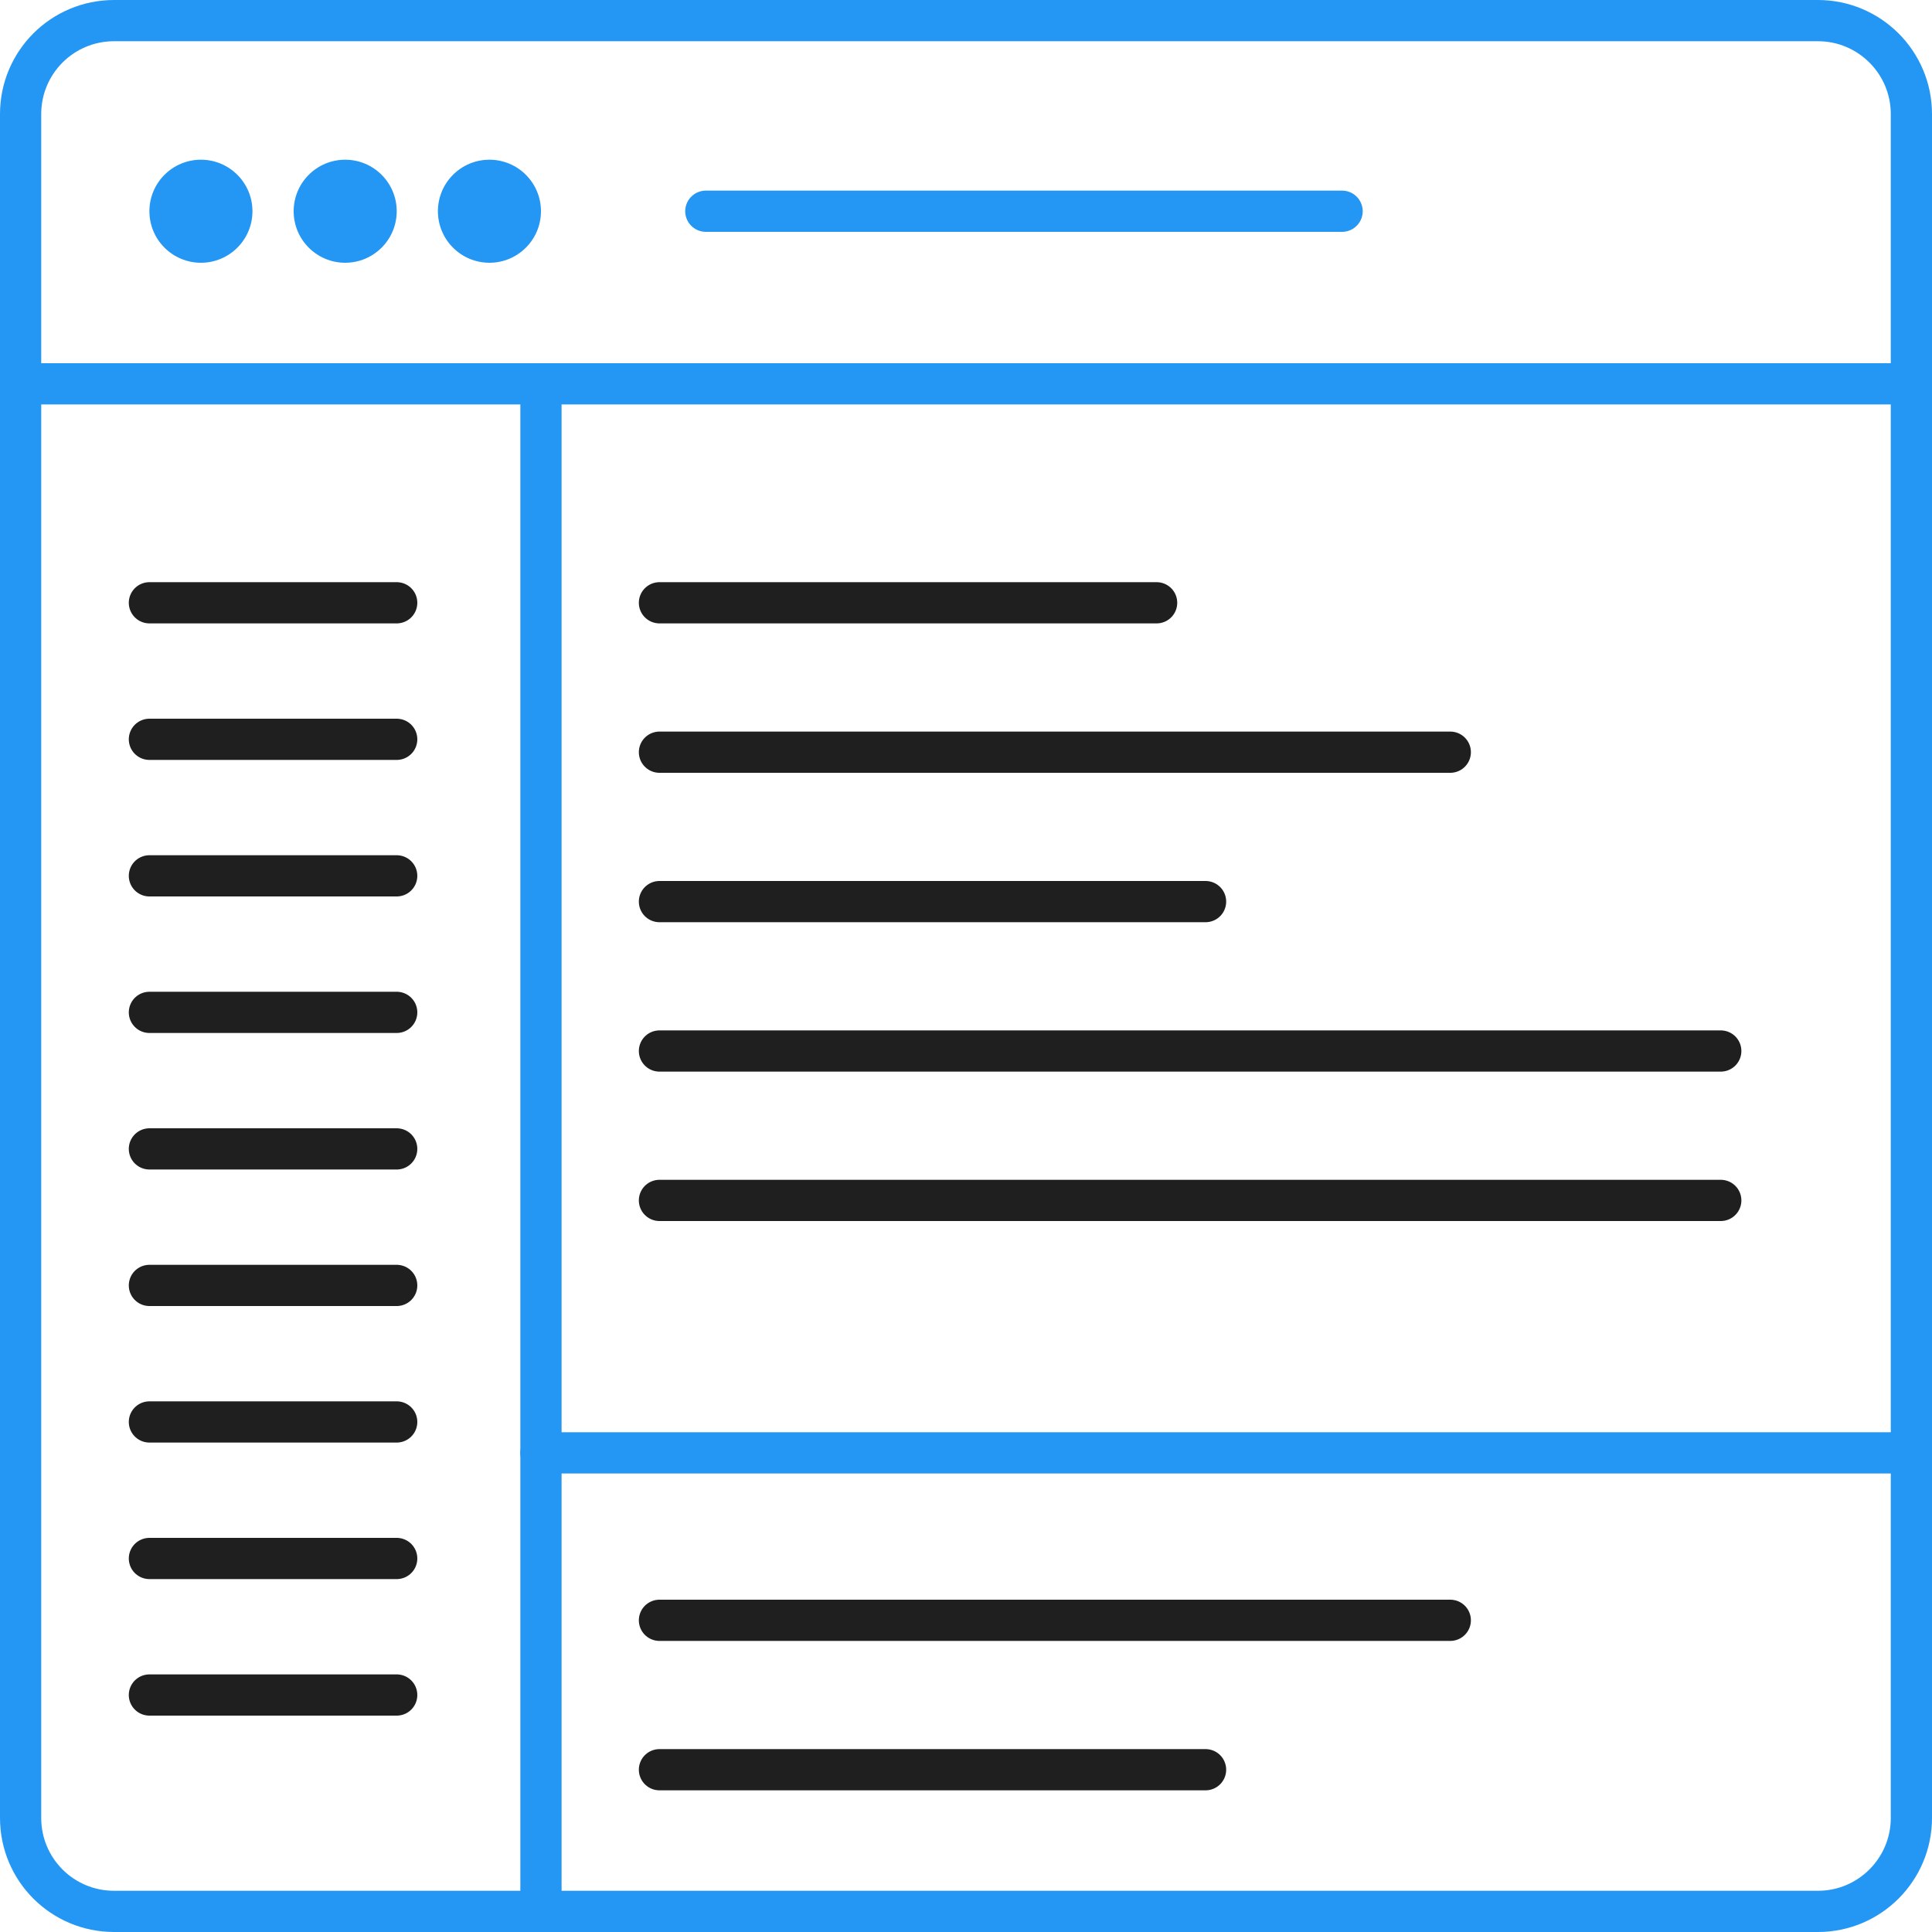
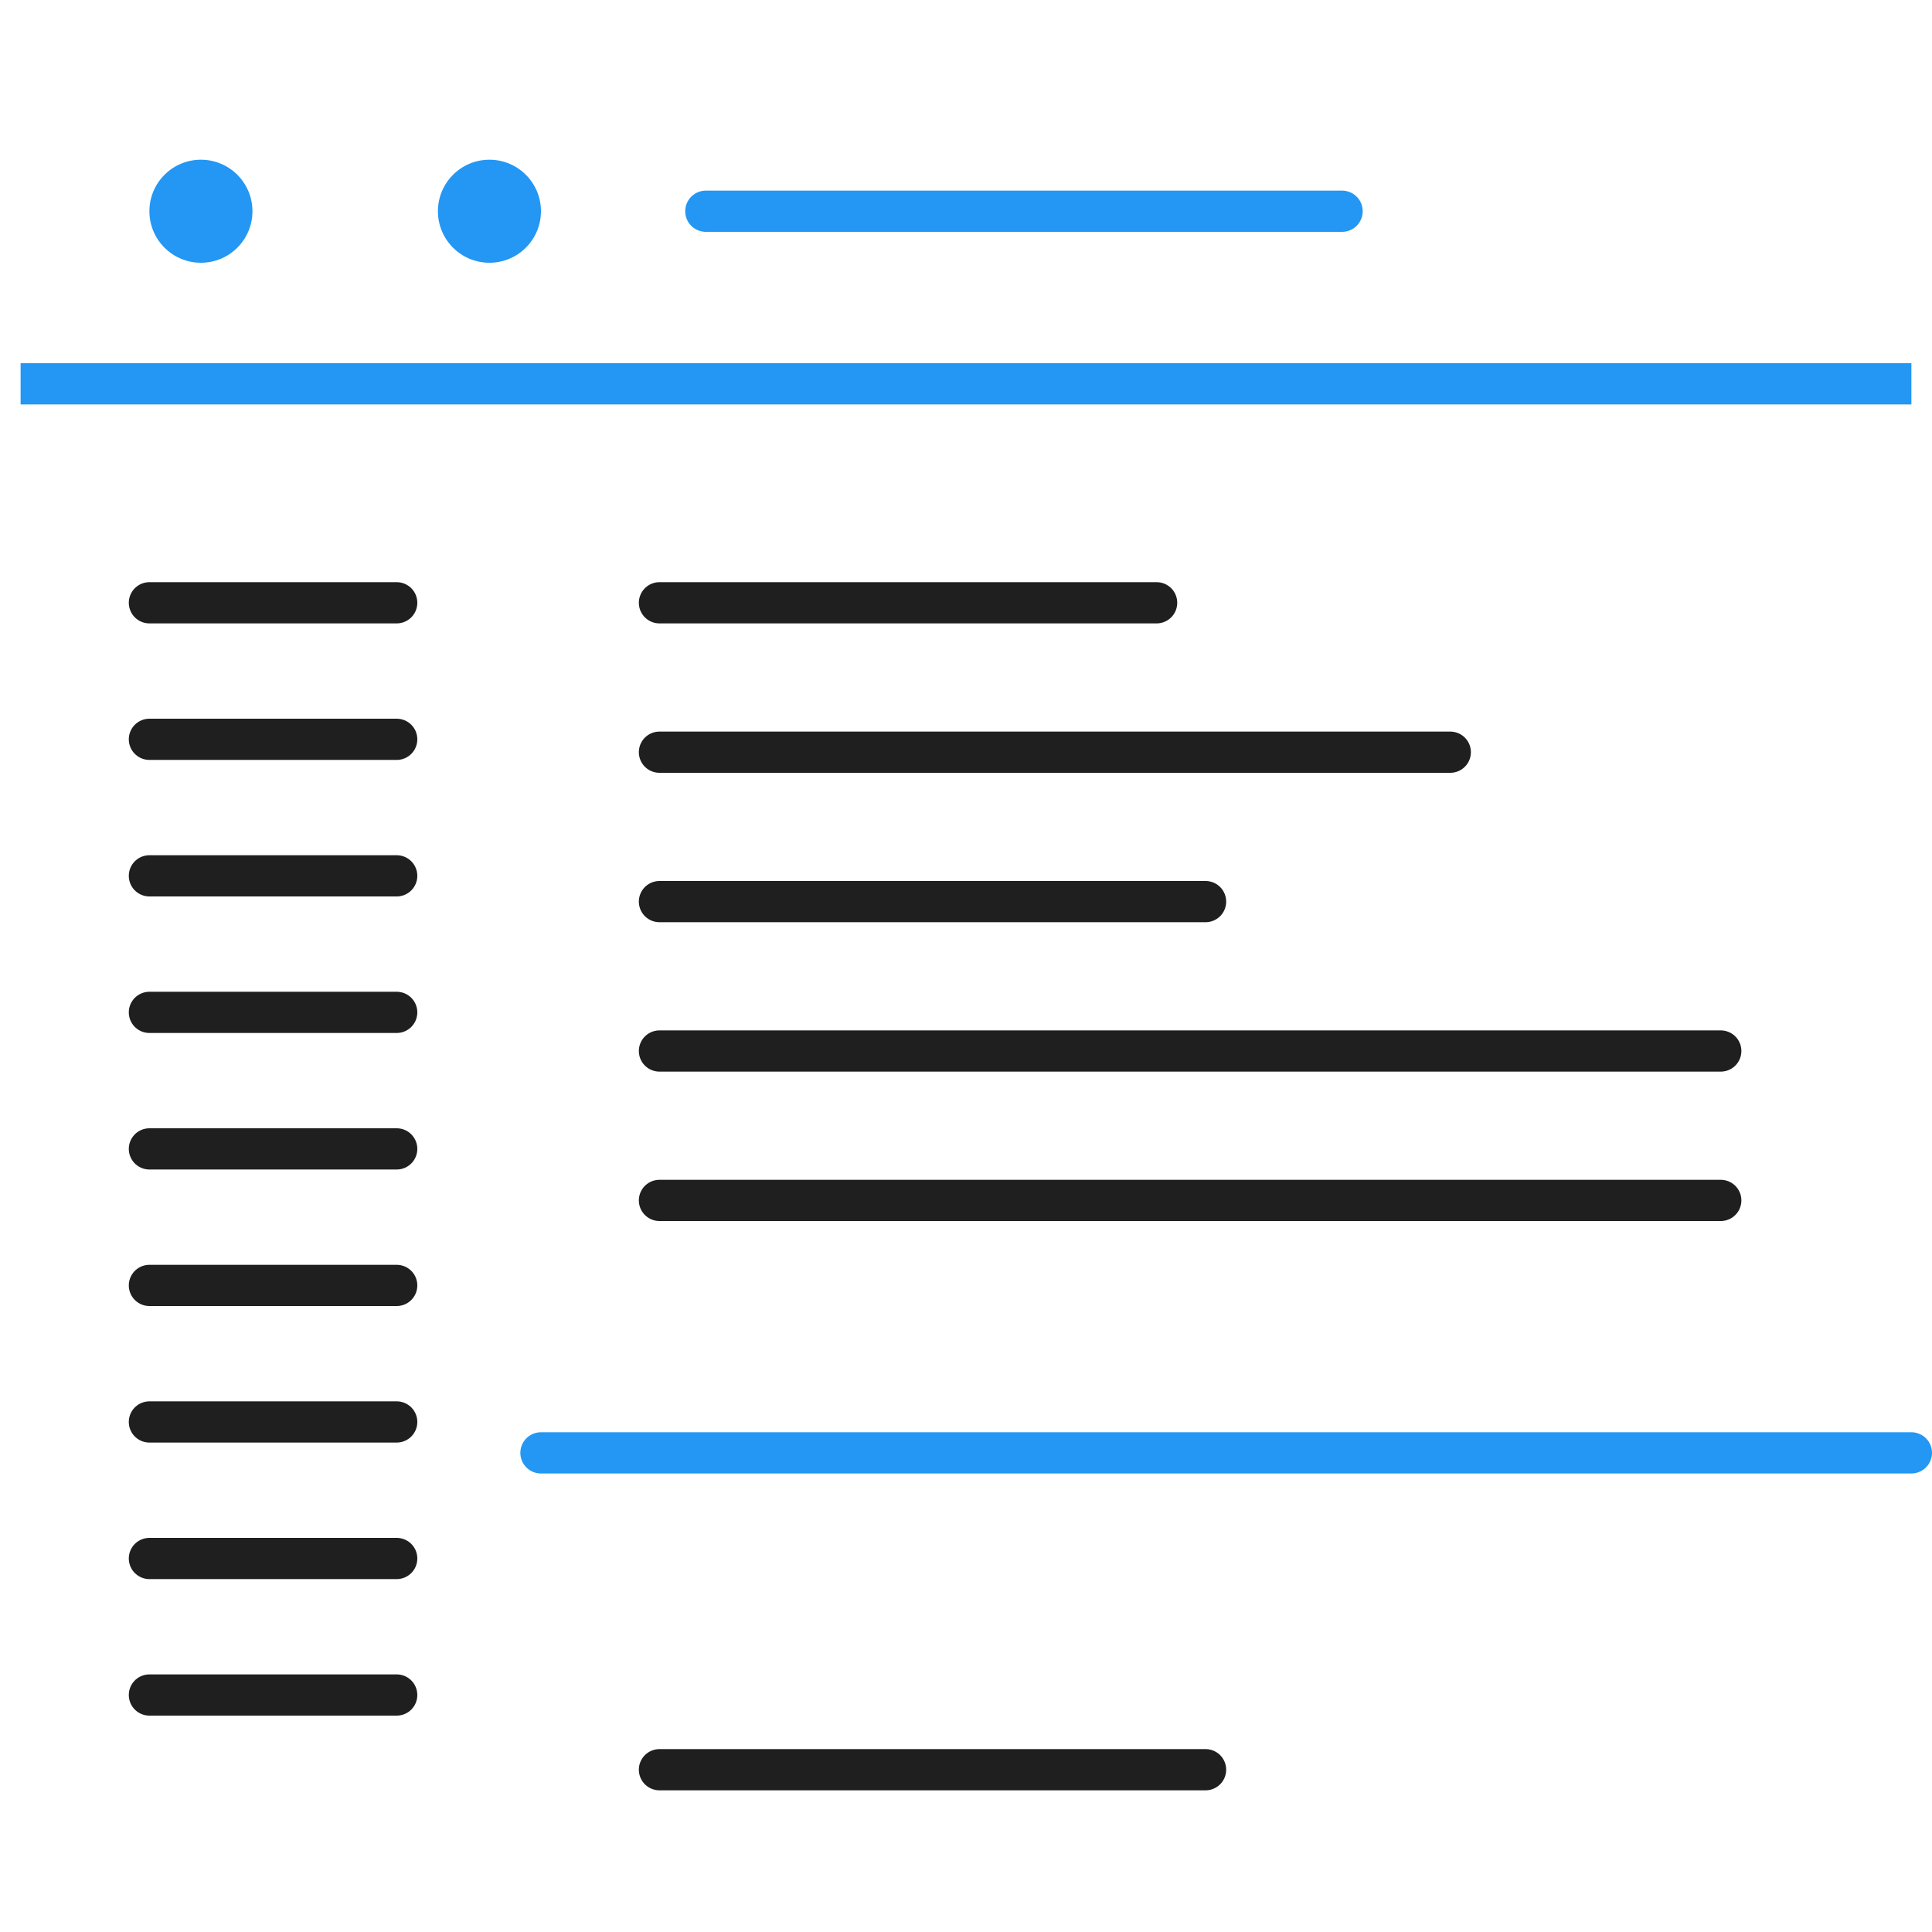
<svg xmlns="http://www.w3.org/2000/svg" version="1.1" id="Layer_1" x="0px" y="0px" viewBox="0 0 750 750" style="enable-background:new 0 0 750 750;" xml:space="preserve">
  <style type="text/css">
	.st0{fill:none;stroke:#2397F3;stroke-width:16;stroke-miterlimit:10;}
	.st1{fill:#2397F3;}
	.st2{fill:none;stroke:#1F1F1F;stroke-width:16;stroke-linecap:round;stroke-miterlimit:10;}
	.st3{fill:none;stroke:#2397F3;stroke-width:16;stroke-linecap:round;stroke-miterlimit:10;}
</style>
  <title>Programming_Interface</title>
-   <path class="st0" d="M44.3,8h661.4c20,0,36.3,16.2,36.3,36.3v661.4c0,20-16.2,36.3-36.3,36.3H44.3C24.2,742,8,725.8,8,705.7V44.3  C8,24.2,24.2,8,44.3,8z" />
  <line class="st0" x1="8" y1="149" x2="742" y2="149" />
  <circle class="st1" cx="78" cy="82" r="20" />
-   <circle class="st1" cx="134" cy="82" r="20" />
  <circle class="st1" cx="190" cy="82" r="20" />
-   <line class="st0" x1="210" y1="149" x2="210" y2="742" />
  <line class="st2" x1="58" y1="234" x2="154" y2="234" />
  <line class="st2" x1="58" y1="287" x2="154" y2="287" />
  <line class="st2" x1="58" y1="340" x2="154" y2="340" />
  <line class="st2" x1="58" y1="393" x2="154" y2="393" />
  <line class="st2" x1="58" y1="446" x2="154" y2="446" />
  <line class="st2" x1="58" y1="499" x2="154" y2="499" />
  <line class="st2" x1="58" y1="552" x2="154" y2="552" />
  <line class="st2" x1="58" y1="605" x2="154" y2="605" />
  <line class="st2" x1="58" y1="658" x2="154" y2="658" />
  <line class="st3" x1="210" y1="564" x2="742" y2="564" />
  <line class="st2" x1="256" y1="234" x2="449" y2="234" />
  <line class="st2" x1="256" y1="292" x2="563" y2="292" />
  <line class="st2" x1="256" y1="350" x2="468" y2="350" />
-   <line class="st2" x1="256" y1="629" x2="563" y2="629" />
  <line class="st2" x1="256" y1="687" x2="468" y2="687" />
  <line class="st2" x1="256" y1="408" x2="668" y2="408" />
  <line class="st2" x1="256" y1="466" x2="668" y2="466" />
  <line class="st3" x1="274" y1="82" x2="521" y2="82" />
</svg>